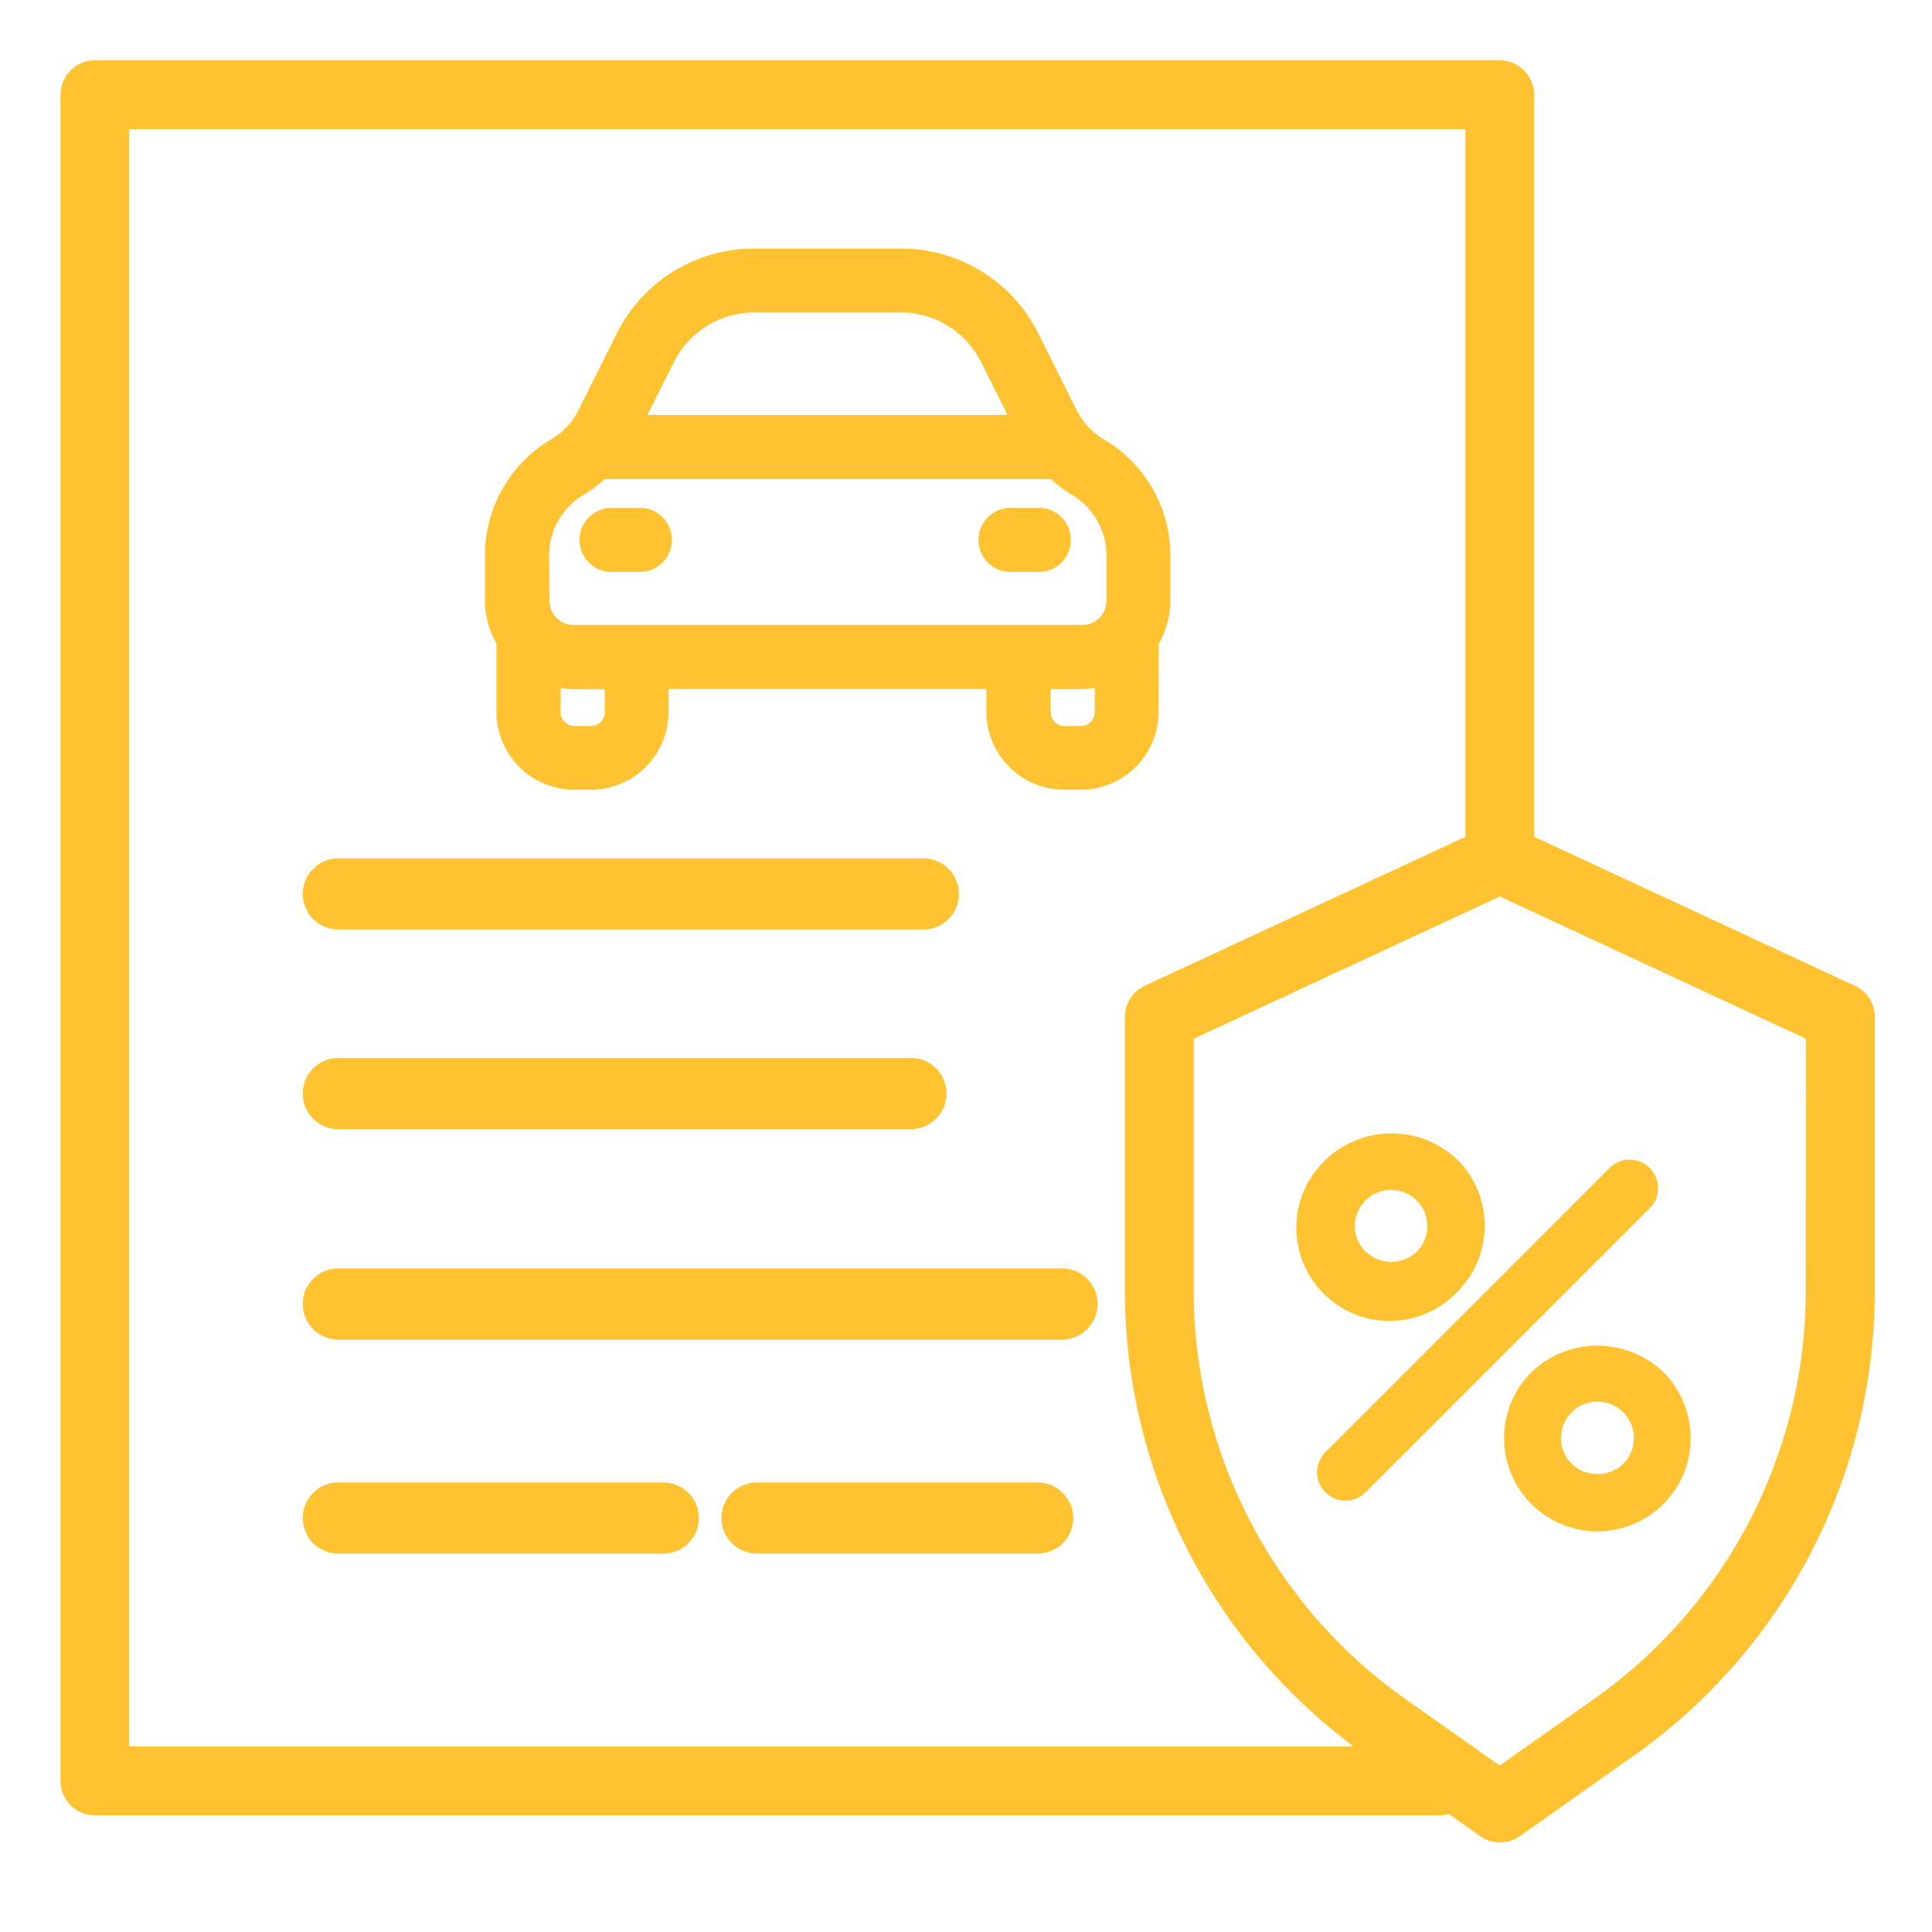
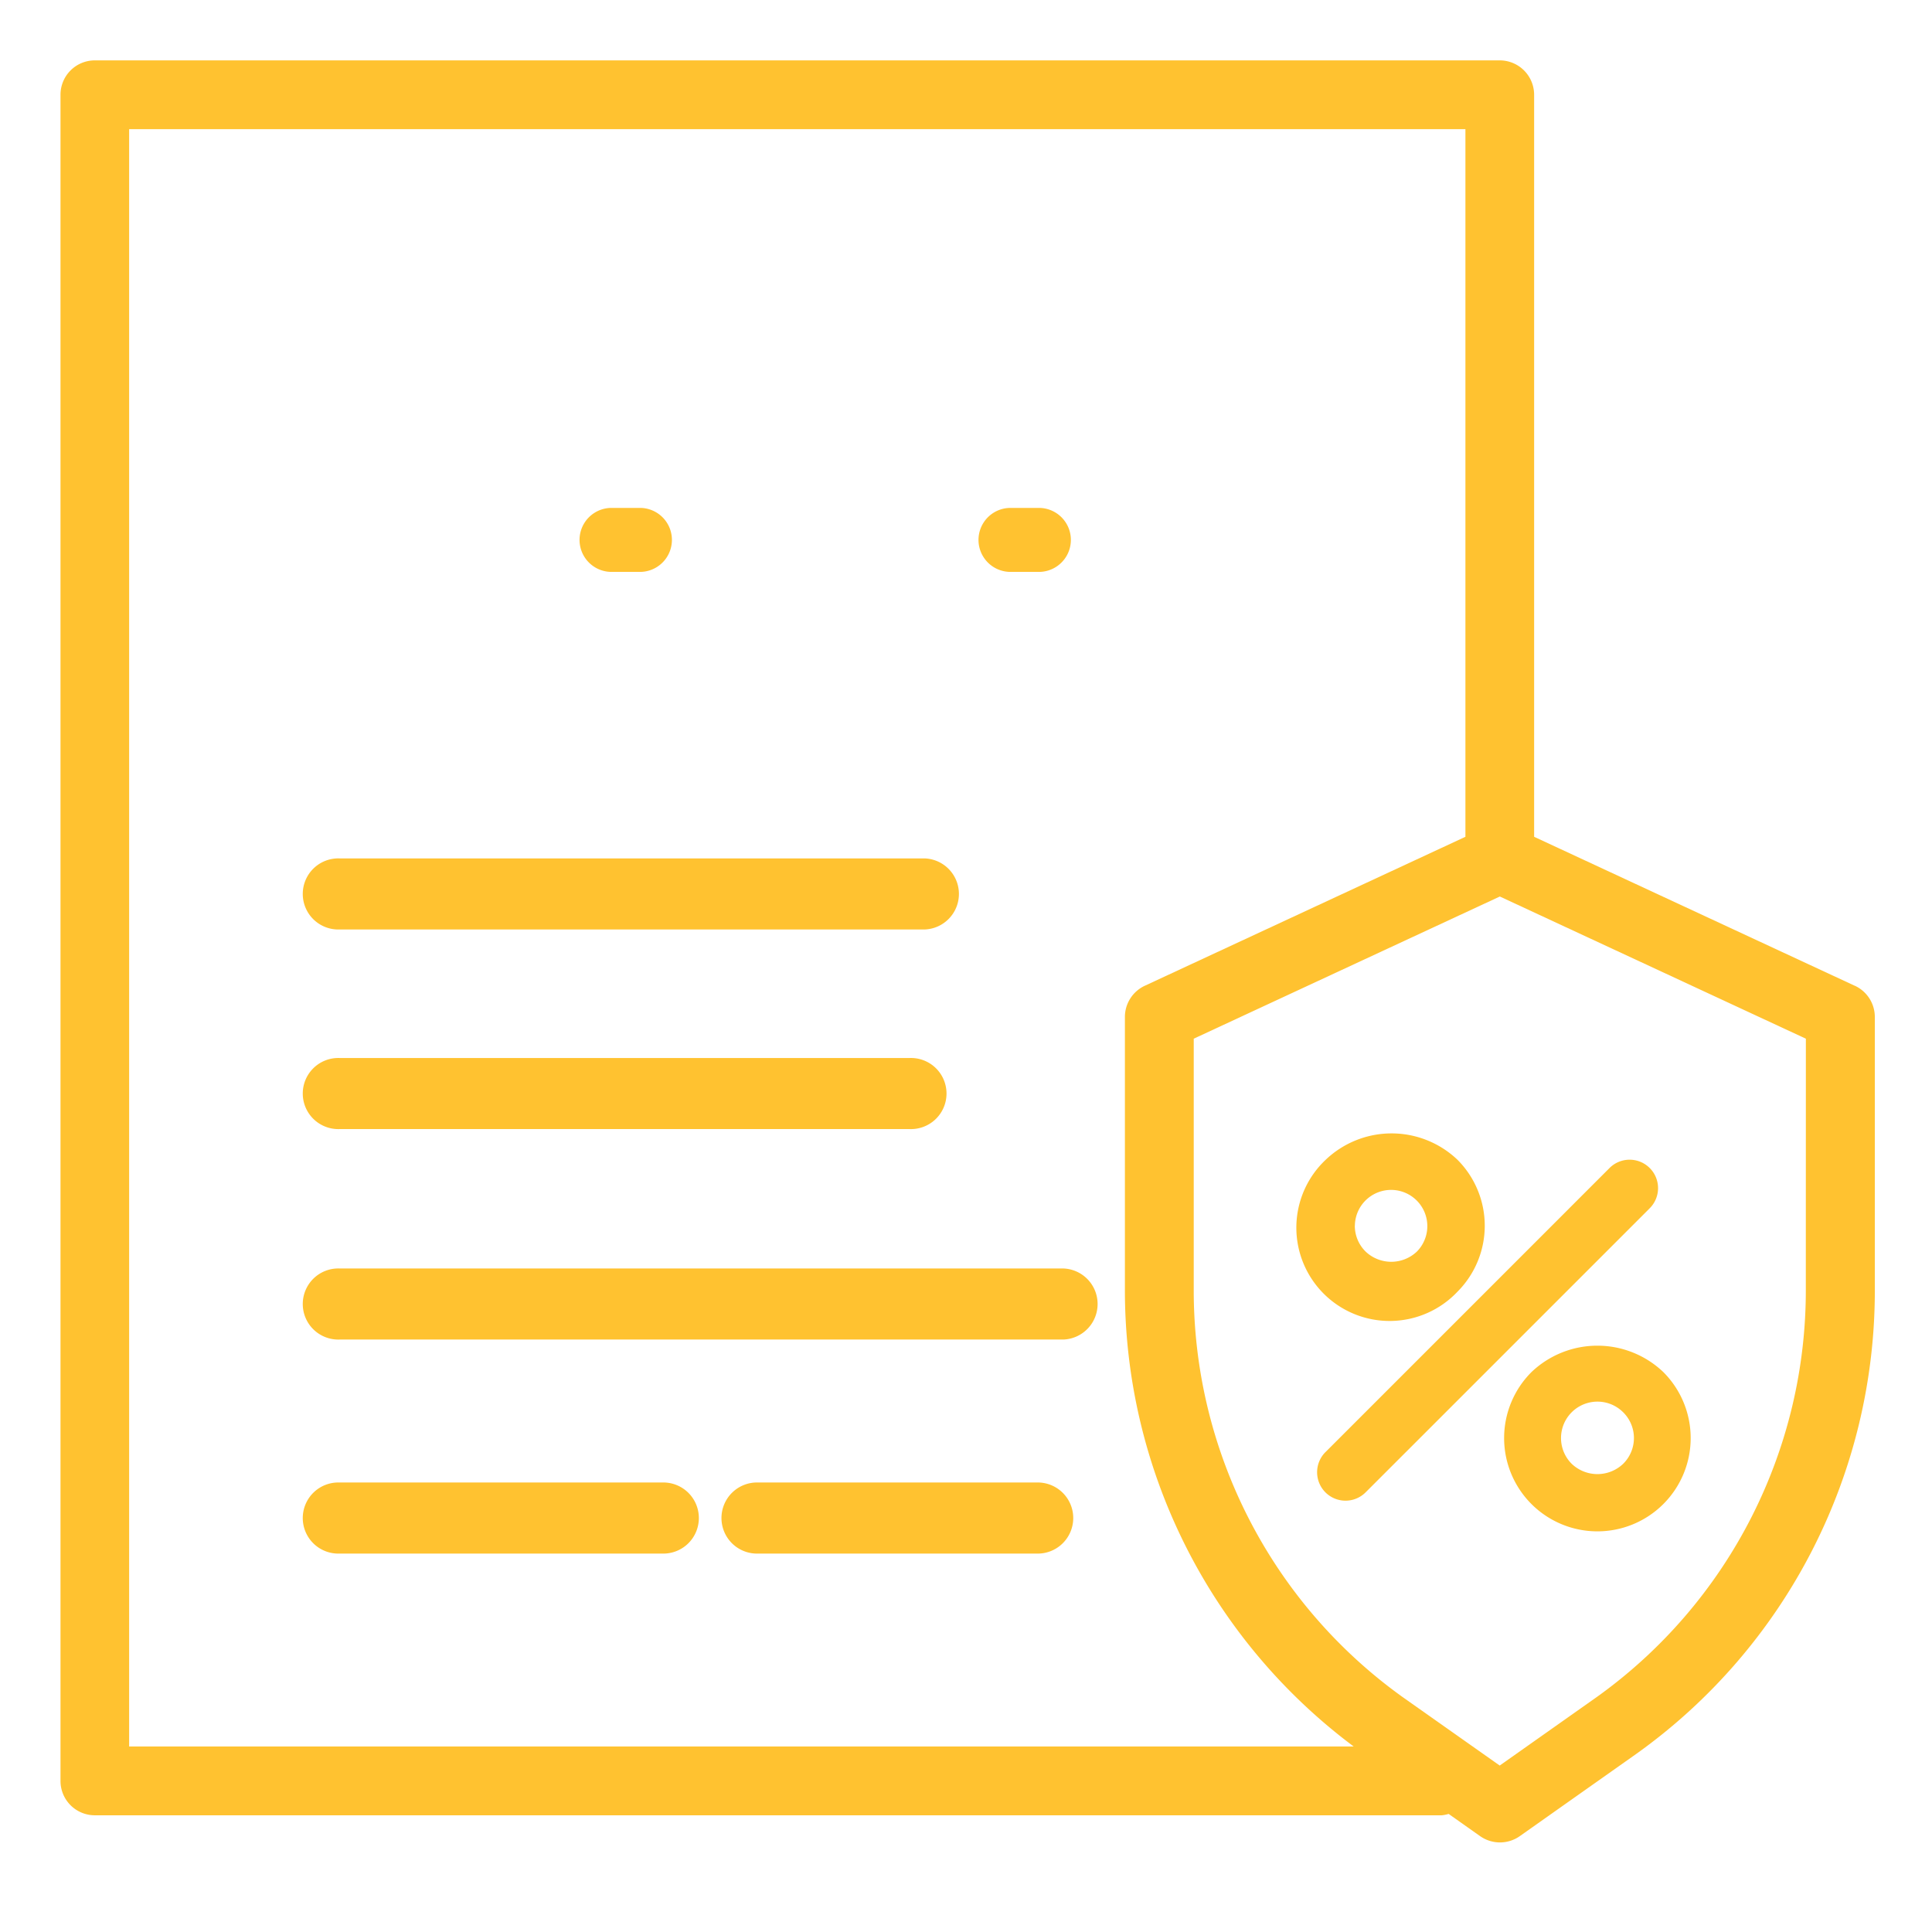
<svg xmlns="http://www.w3.org/2000/svg" width="32" height="32" viewBox="0 0 32 32">
  <defs>
    <clipPath id="clip-path">
      <rect id="Rectangle_1395" data-name="Rectangle 1395" width="32" height="32" transform="translate(6371 -1484)" fill="#fff" />
    </clipPath>
  </defs>
  <g id="Mask_Group_7" data-name="Mask Group 7" transform="translate(-6371 1484)" clip-path="url(#clip-path)">
    <g id="Group_589" data-name="Group 589" transform="translate(283.972 -173.396)">
-       <path id="Path_241" data-name="Path 241" d="M416.776,15.239a1.451,1.451,0,0,0,.193-.712v-.758a2.231,2.231,0,0,0-1.1-1.916,1.164,1.164,0,0,1-.451-.483l-.633-1.266A2.539,2.539,0,0,0,412.5,8.692h-2.422A2.538,2.538,0,0,0,407.8,10.1l-.634,1.267a1.158,1.158,0,0,1-.45.483,2.231,2.231,0,0,0-1.1,1.916v.758a1.439,1.439,0,0,0,.191.708v1.134a1.292,1.292,0,0,0,1.29,1.29h.275a1.29,1.29,0,0,0,1.285-1.29v-.38h5.265v.38a1.292,1.292,0,0,0,1.29,1.29h.275a1.29,1.29,0,0,0,1.286-1.29Zm-6.694-5.488H412.5a1.485,1.485,0,0,1,1.336.826l.436.871h-5.964l.436-.871a1.486,1.486,0,0,1,1.335-.826m-3.4,4.018a1.169,1.169,0,0,1,.575-1,2.262,2.262,0,0,0,.346-.258h7.39a2.164,2.164,0,0,0,.346.258,1.169,1.169,0,0,1,.574,1v.758a.4.4,0,0,1-.4.4h-8.425a.4.4,0,0,1-.4-.4Zm.922,2.6a.229.229,0,0,1-.226.231H407.1a.231.231,0,0,1-.23-.231v-.4a1.389,1.389,0,0,0,.212.022h.519Zm7.89.231h-.275a.233.233,0,0,1-.23-.231v-.38h.521a1.46,1.46,0,0,0,.21-.021v.4a.229.229,0,0,1-.226.231" transform="translate(5689.444 -1315.179)" fill="#ffc230" />
      <path id="Path_242" data-name="Path 242" d="M408.639,17.484h.516a.53.53,0,0,0,0-1.059h-.516a.53.53,0,0,0,0,1.059" transform="translate(5688.495 -1318.616)" fill="#ffc230" />
      <path id="Path_243" data-name="Path 243" d="M420.26,17.484h.516a.53.53,0,0,0,0-1.059h-.516a.53.53,0,0,0,0,1.059" transform="translate(5683.482 -1318.616)" fill="#ffc230" />
      <path id="Path_244" data-name="Path 244" d="M400.479,27.809h9.69a.589.589,0,0,0,0-1.177h-9.69a.589.589,0,1,0,0,1.177" transform="translate(5692.177 -1323.018)" fill="#ffc230" />
      <path id="Path_245" data-name="Path 245" d="M400.479,33.62h9.436a.589.589,0,1,0,0-1.177h-9.436a.589.589,0,1,0,0,1.177" transform="translate(5692.177 -1325.523)" fill="#ffc230" />
      <path id="Path_246" data-name="Path 246" d="M412.466,38.571H400.479a.589.589,0,1,0,0,1.177h11.987a.589.589,0,0,0,0-1.177" transform="translate(5692.177 -1328.165)" fill="#ffc230" />
      <path id="Path_247" data-name="Path 247" d="M417.632,45.084h-4.6a.589.589,0,1,0,0,1.177h4.6a.589.589,0,1,0,0-1.177" transform="translate(5686.559 -1331.133)" fill="#ffc230" />
      <path id="Path_248" data-name="Path 248" d="M405.813,45.084h-5.334a.589.589,0,1,0,0,1.177h5.334a.589.589,0,1,0,0-1.177" transform="translate(5692.177 -1331.133)" fill="#ffc230" />
      <path id="Path_249" data-name="Path 249" d="M422.748,18.723l-5.31-2.467V3.966a.57.57,0,0,0-.57-.57H393.6a.569.569,0,0,0-.57.57V31.893a.569.569,0,0,0,.57.57h22.308a.547.547,0,0,0,.114-.023l.521.368a.571.571,0,0,0,.658,0l1.936-1.367h0a9.422,9.422,0,0,0,3.944-7.7v-4.5a.57.57,0,0,0-.329-.517M394.167,4.535H416.3V16.256l-5.31,2.467a.57.57,0,0,0-.33.517v4.5a9.429,9.429,0,0,0,3.789,7.583H394.167Zm27.771,19.2a8.28,8.28,0,0,1-3.462,6.769l-1.608,1.135-1.609-1.135A8.284,8.284,0,0,1,411.8,23.74V19.6l5.07-2.355,5.069,2.355Z" transform="translate(5695 -1313)" fill="#ffc230" />
      <path id="Path_250" data-name="Path 250" d="M431.793,37.334a1.547,1.547,0,0,0,0-2.184h0a1.582,1.582,0,0,0-2.184,0,1.545,1.545,0,1,0,2.184,2.184m-1.7-1.092a.6.6,0,1,1,1.029.426.617.617,0,0,1-.853,0,.6.6,0,0,1-.177-.426" transform="translate(5679.376 -1326.544)" fill="#ffc230" />
      <path id="Path_251" data-name="Path 251" d="M435.808,41.346a1.545,1.545,0,1,0,2.184,0,1.582,1.582,0,0,0-2.184,0m1.519.666a.6.6,0,0,1,0,.853.618.618,0,0,1-.853,0,.6.6,0,0,1,.853-.853" transform="translate(5676.586 -1329.224)" fill="#ffc230" />
      <path id="Path_252" data-name="Path 252" d="M430.229,41.121a.471.471,0,0,0,.666,0l4.7-4.7a.471.471,0,1,0-.666-.666l-4.7,4.7a.472.472,0,0,0,0,.666" transform="translate(5678.752 -1327.007)" fill="#ffc230" />
    </g>
  </g>
</svg>